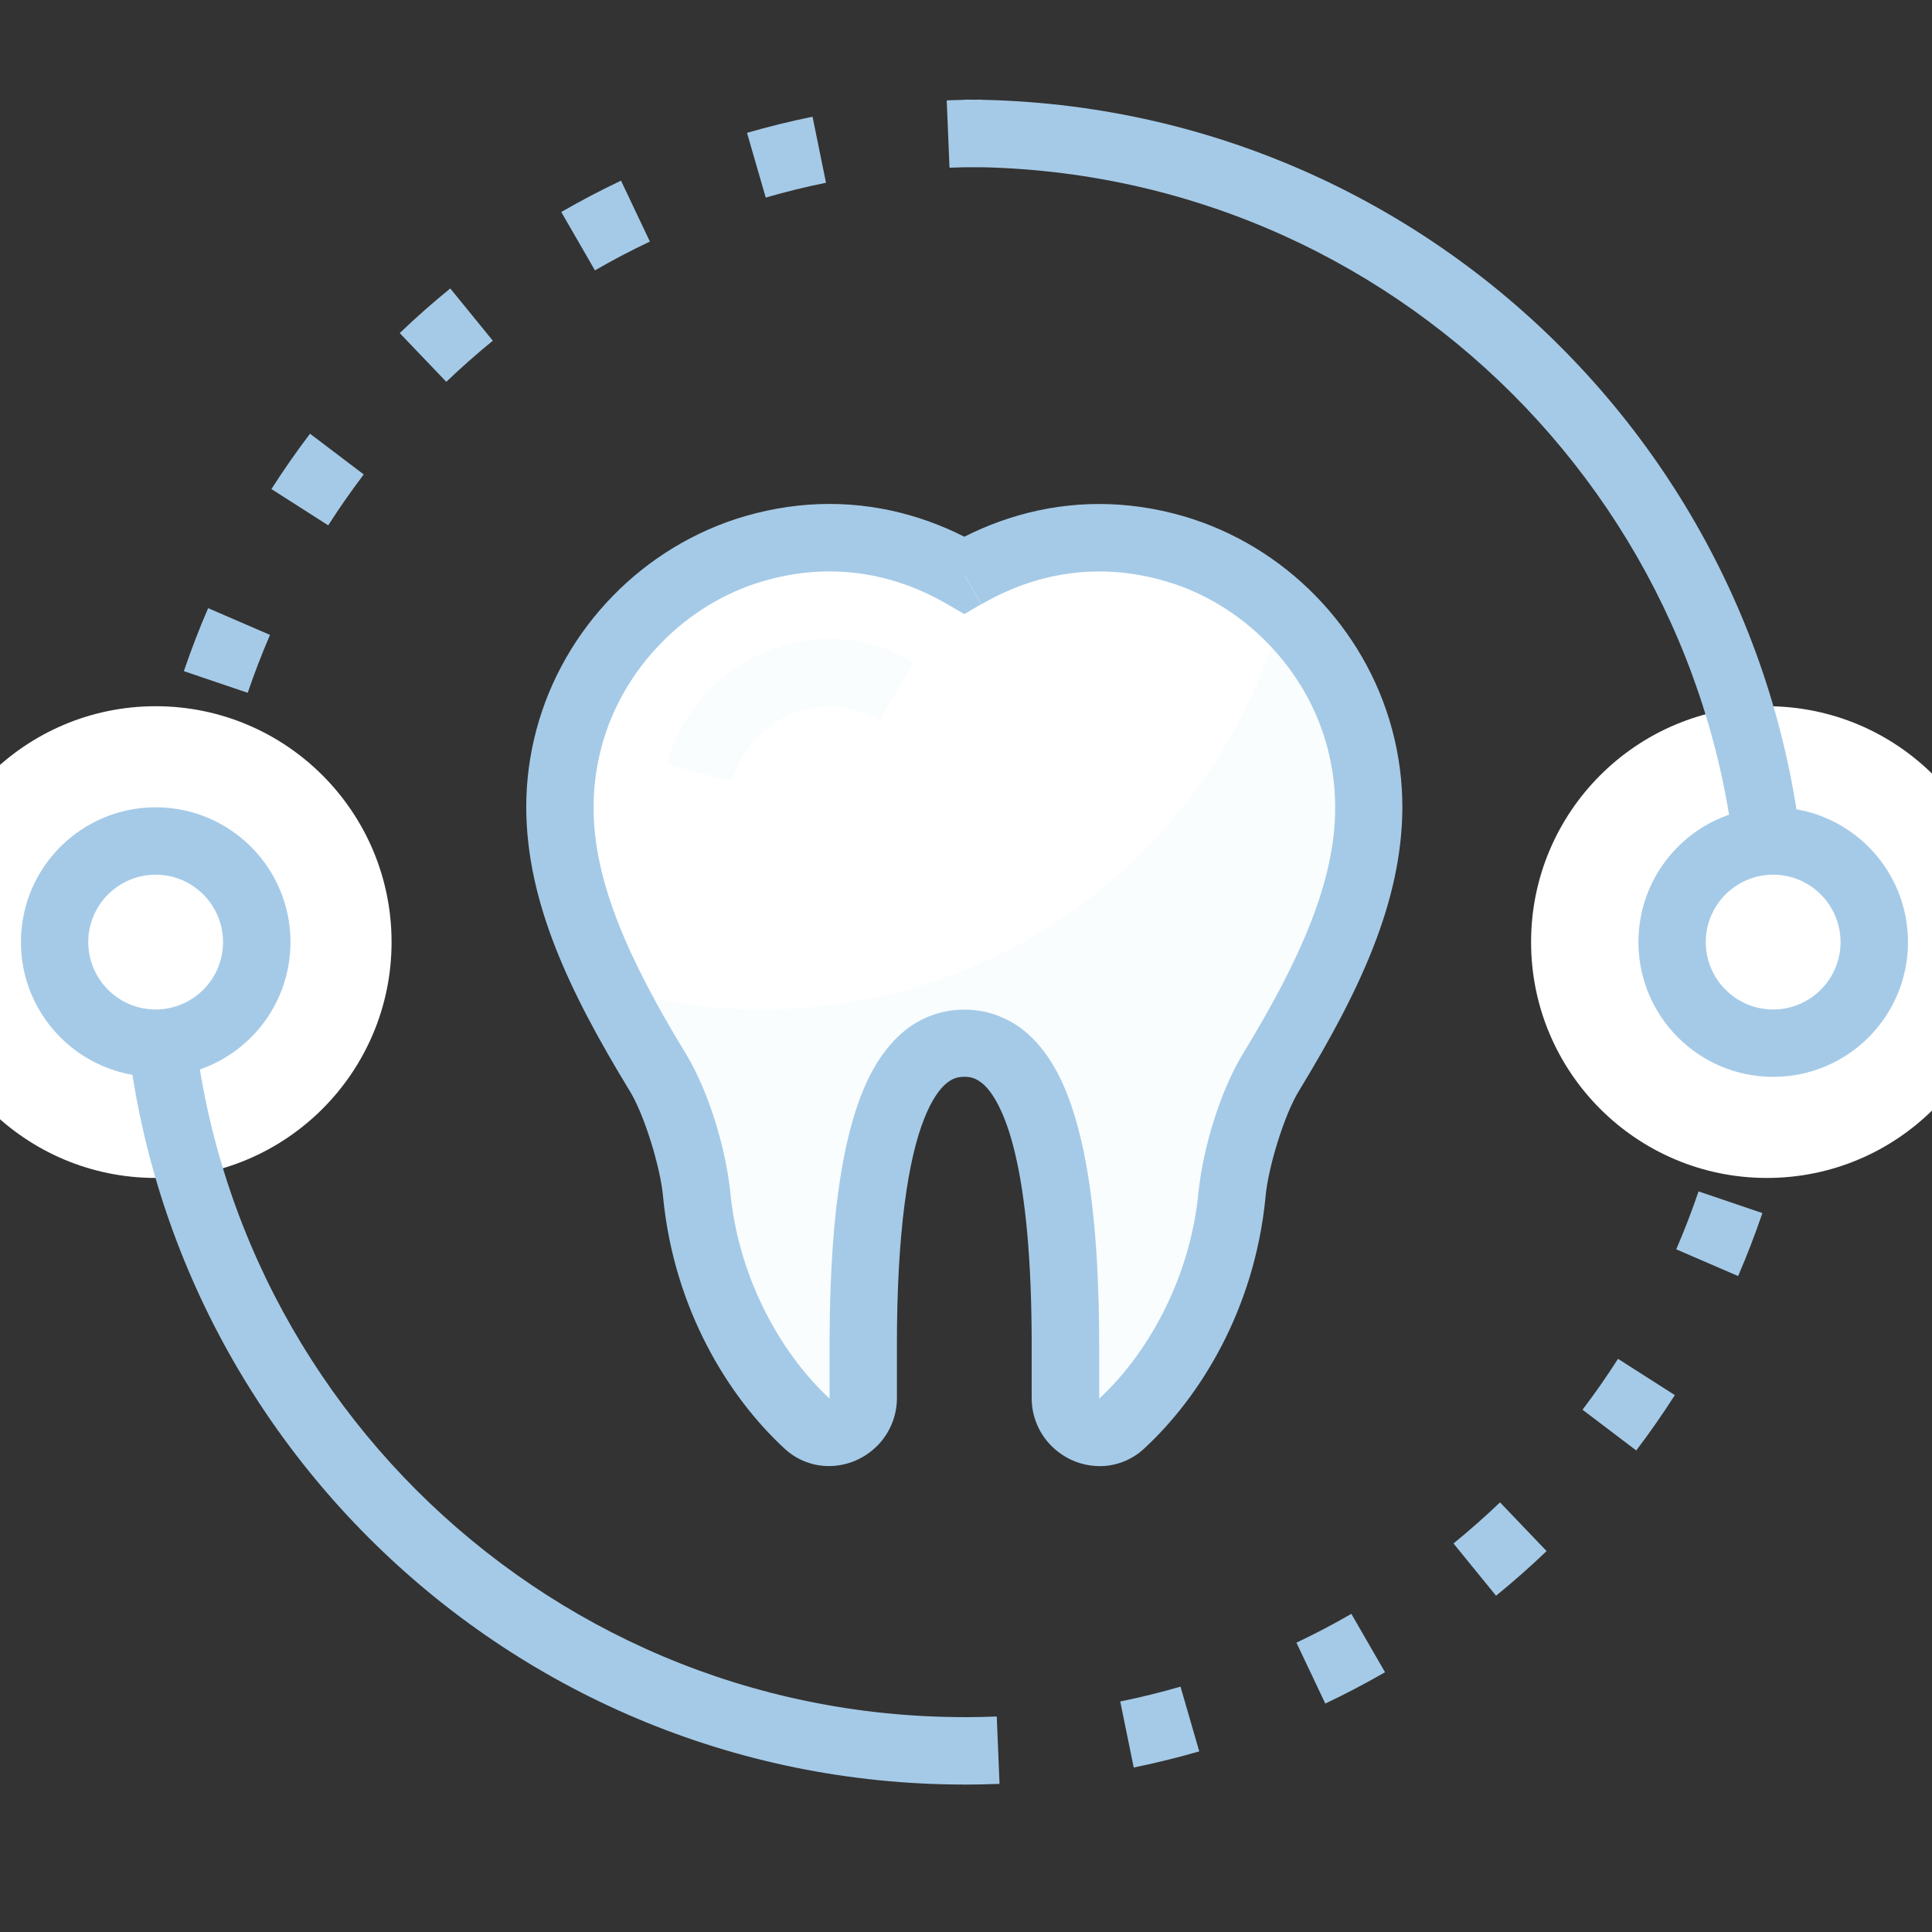
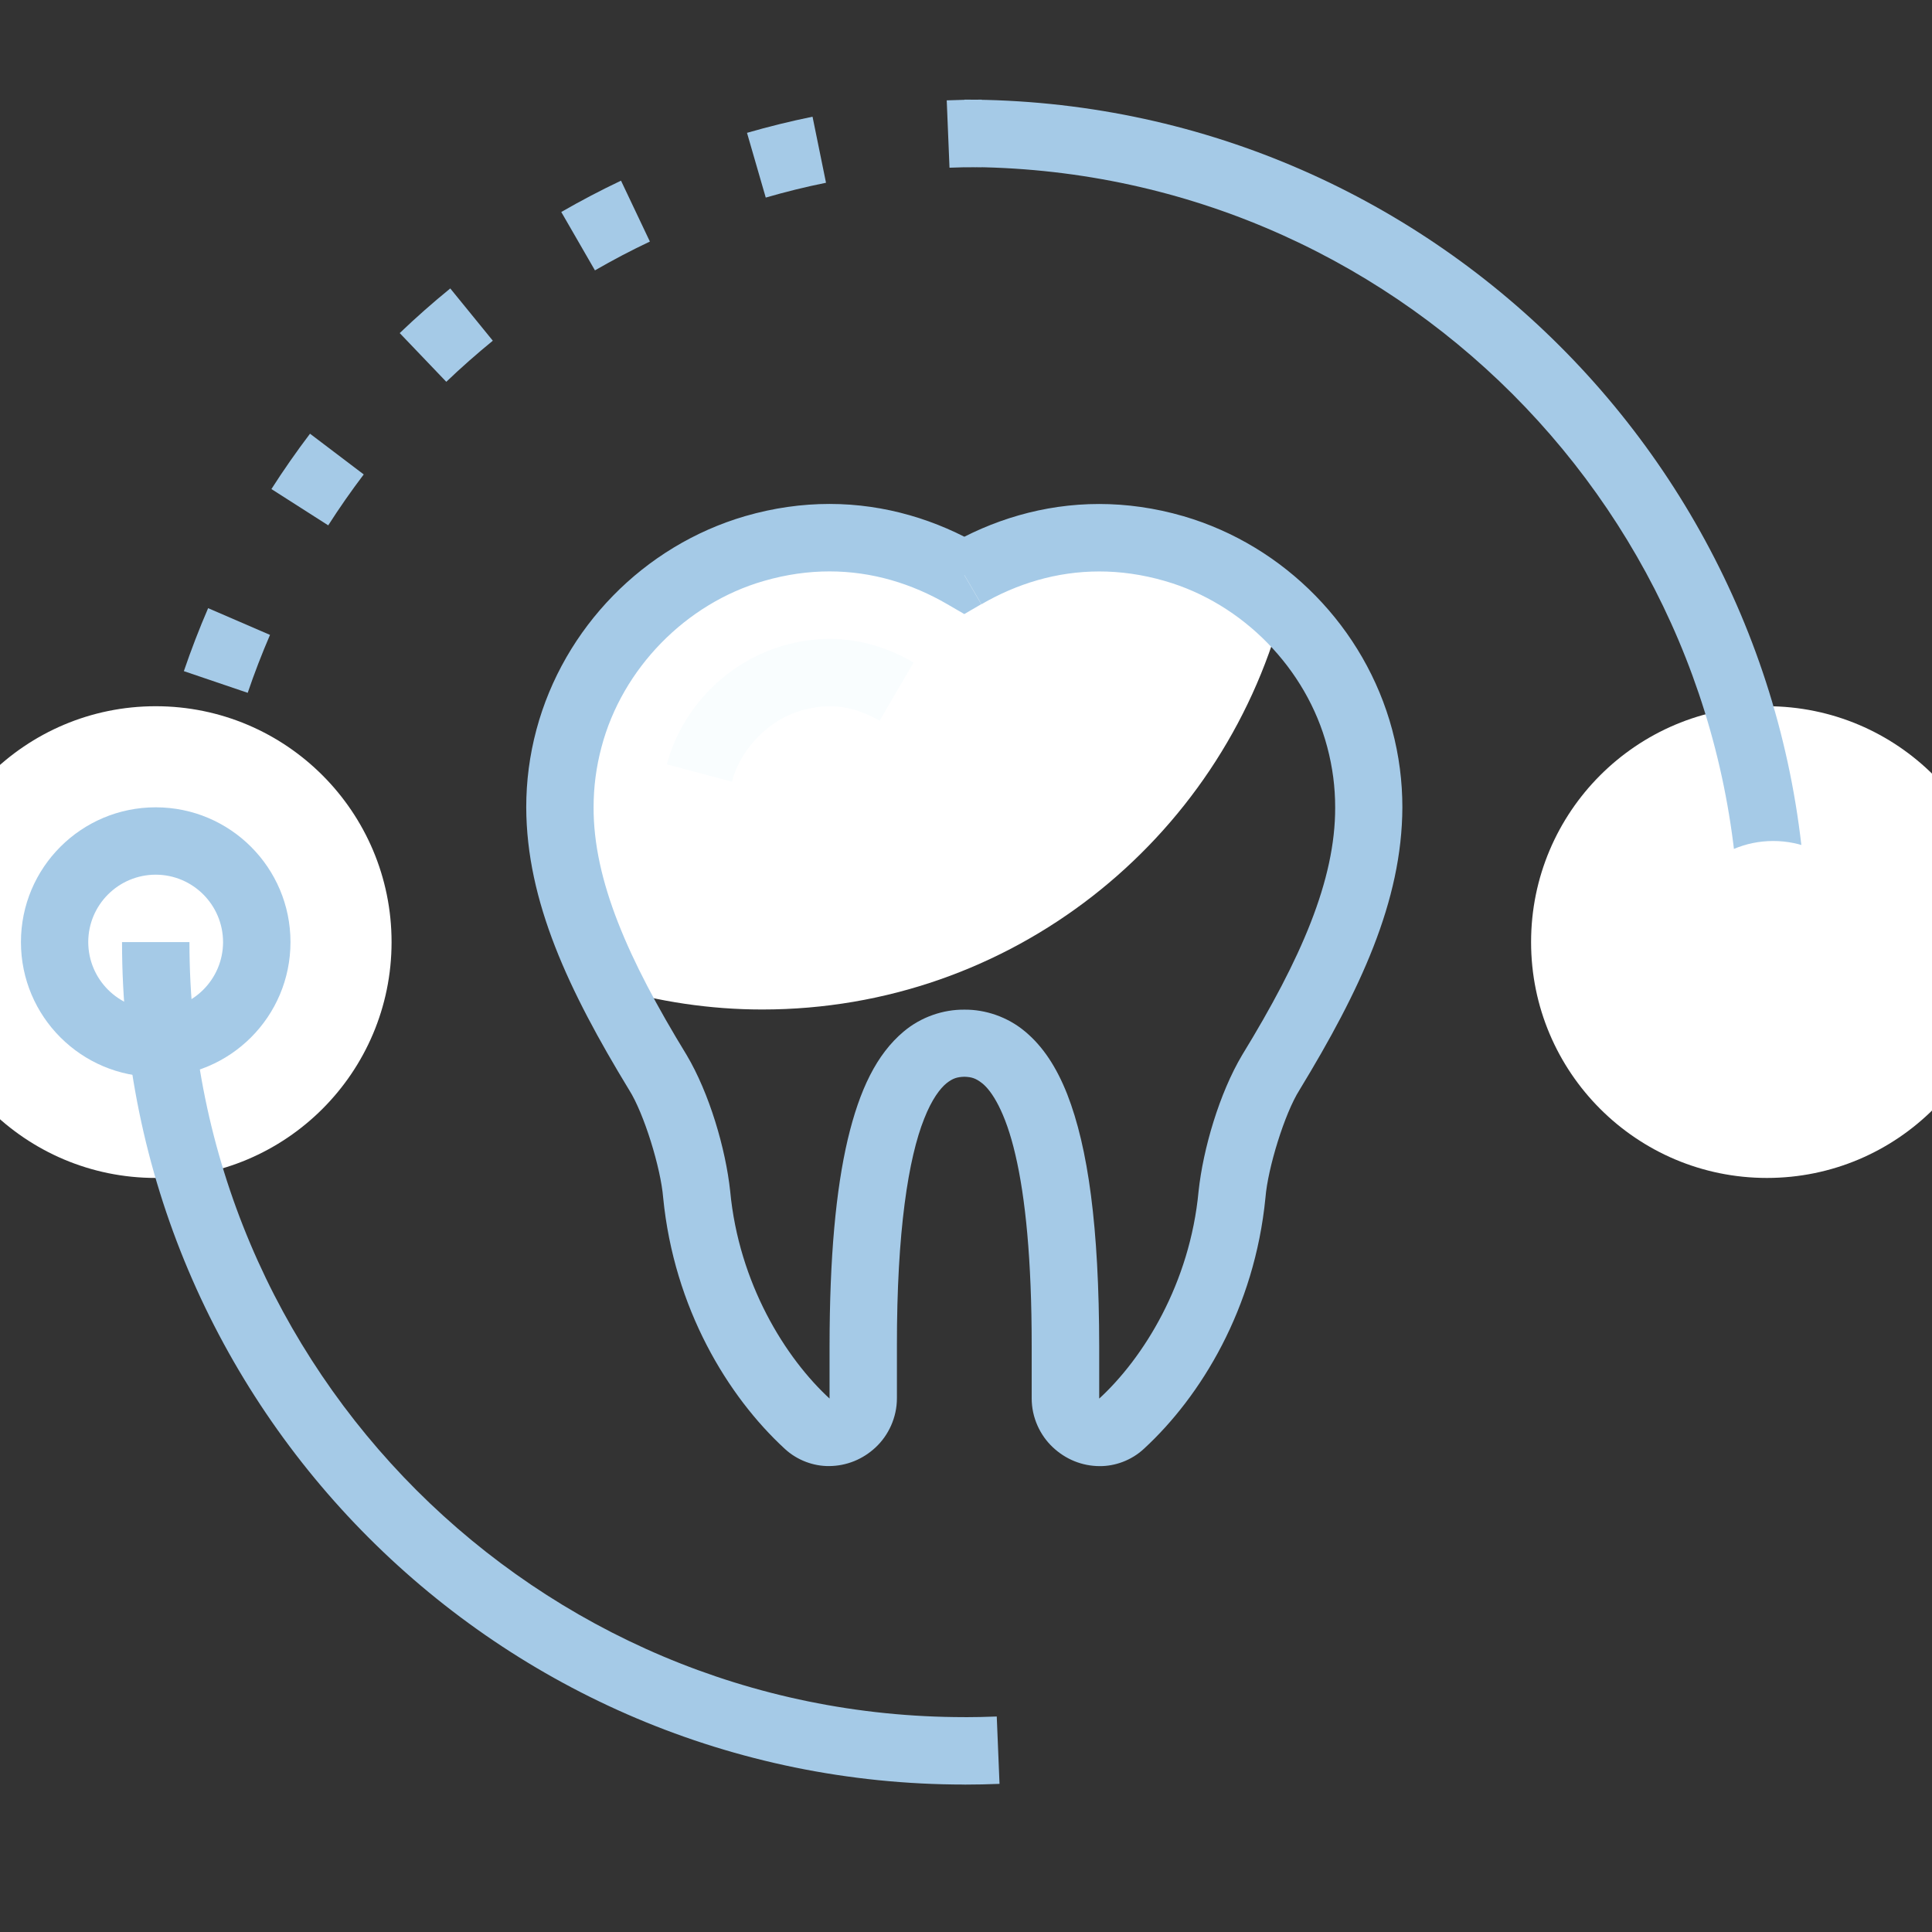
<svg xmlns="http://www.w3.org/2000/svg" height="37" width="37" viewBox="0 0 37 37">
  <rect x="0" y="0" width="37" height="37" fill="#333333" stroke="none" />
  <title>Icon 19</title>
  <g class="nc-icon-wrapper">
    <defs />
    <g id="1733833506675-440859_uuid-af143aca-2649-429f-928e-d79c89e1c98f">
      <path class="uuid-9c023102-8584-4e61-add4-3256ca3d31e1" d="M33.199,19.899c-.026.205-.055.409-.089.612l1.273.213c.037-.22.069-.442.097-.665l-1.281-.16Z" fill="#47ade2" />
-       <path class="uuid-d16648b6-cece-49e2-9236-6a8776268492" d="M22.608,32.301c-.379.11-.763.205-1.154.284l.258,1.265c.425-.087.843-.19,1.255-.309l-.359-1.24h0ZM25.88,30.907c-.342.198-.693.382-1.052.552l.553,1.166c.39-.185.772-.386,1.144-.6l-.645-1.118h0ZM28.727,28.772c-.286.274-.584.536-.891.787l.815,1.001c.334-.272.657-.557.968-.855l-.892-.933h0ZM30.987,26.023c-.214.335-.441.66-.68.975l1.029.78c.26-.343.506-.696.739-1.06l-1.088-.695h0ZM32.529,22.817c-.128.377-.271.747-.427,1.109l1.185.512c.17-.394.325-.797.465-1.206l-1.222-.415h0Z" fill="#a5cae7" />
      <path class="uuid-d16648b6-cece-49e2-9236-6a8776268492" d="M19.089,32.873c-.205.008-.412.013-.619.013v1.291c.225,0,.449-.005.672-.014l-.053-1.29Z" fill="#a5cae7" />
      <path class="uuid-9c023102-8584-4e61-add4-3256ca3d31e1" d="M4.075,16.186c.026-.205.055-.409.089-.612l-1.273-.213c-.037.22-.069.442-.097.665l1.281.16h0Z" fill="#47ade2" />
      <path class="uuid-d16648b6-cece-49e2-9236-6a8776268492" d="M14.665,3.784c.379-.11.763-.205,1.154-.284l-.258-1.265c-.425.087-.843.19-1.255.309l.359,1.24h0ZM11.394,5.178c.342-.198.693-.382,1.052-.552l-.553-1.166c-.39.185-.772.386-1.144.6l.645,1.118h0ZM8.547,7.312c.286-.274.584-.536.891-.787l-.815-1.001c-.334.272-.657.557-.968.855l.892.933h0ZM6.286,10.061c.214-.335.441-.66.68-.975l-1.029-.78c-.26.343-.506.696-.739,1.06l1.088.695h0ZM4.744,13.268c.128-.377.271-.747.427-1.109l-1.185-.512c-.17.394-.325.797-.465,1.206l1.222.415h0Z" fill="#a5cae7" />
      <path class="uuid-d16648b6-cece-49e2-9236-6a8776268492" d="M18.184,3.212c.205-.008.411-.013.619-.013v-1.291c-.225,0-.449.005-.672.014l.053,1.29Z" fill="#a5cae7" />
      <circle class="uuid-8b19d3bd-11d3-4d87-aed7-f5dc3a29e126" cx="33.839" cy="18.042" r="4.517" fill="#fff" />
      <path class="uuid-d16648b6-cece-49e2-9236-6a8776268492" d="M34.604,18.042c-0-8.911-7.223-16.133-16.134-16.134v1.291c4.101 0,7.807,1.66,10.496,4.347,2.687,2.688,4.347,6.395,4.347,10.496h1.291Z" fill="#a5cae7" />
      <circle class="uuid-8b19d3bd-11d3-4d87-aed7-f5dc3a29e126" cx="2.982" cy="18.042" r="4.517" fill="#fff" />
      <path class="uuid-d16648b6-cece-49e2-9236-6a8776268492" d="M2.337,18.042c0,8.911,7.223,16.133,16.134,16.134v-1.291c-4.101-0-7.807-1.66-10.496-4.347-2.687-2.688-4.347-6.395-4.347-10.496h-1.291Z" fill="#a5cae7" />
-       <path class="uuid-8b19d3bd-11d3-4d87-aed7-f5dc3a29e126" d="M4.918,18.042c0-1.069-.867-1.936-1.936-1.936s-1.936.867-1.936,1.936c0,1.069.867,1.936,1.936,1.936s1.936-.867,1.936-1.936Z" fill="#fff" />
      <path class="uuid-d16648b6-cece-49e2-9236-6a8776268492" d="M4.918,18.042h.645c-0-1.426-1.156-2.581-2.581-2.581-1.426 0-2.581,1.155-2.581,2.581 0,1.426,1.156,2.581,2.581,2.581,1.426-0,2.581-1.155,2.581-2.581h-1.291c-.001.713-.578,1.289-1.291,1.291-.713-.001-1.289-.578-1.291-1.291.001-.713.578-1.289,1.291-1.291.713.001,1.289.578,1.291,1.291h.645Z" fill="#a5cae7" />
      <path class="uuid-8b19d3bd-11d3-4d87-aed7-f5dc3a29e126" d="M35.895,18.042c0-1.069-.867-1.936-1.936-1.936s-1.936.867-1.936,1.936c0,1.069.867,1.936,1.936,1.936s1.936-.867,1.936-1.936Z" fill="#fff" />
-       <path class="uuid-d16648b6-cece-49e2-9236-6a8776268492" d="M35.895,18.042h.645c-0-1.426-1.156-2.581-2.581-2.581-1.426 0-2.581,1.155-2.581,2.581 0,1.426,1.156,2.581,2.581,2.581,1.426-0,2.581-1.155,2.581-2.581h-1.291c-.001.713-.578,1.289-1.291,1.291-.713-.001-1.289-.578-1.291-1.291.001-.713.578-1.289,1.291-1.291.713.001,1.289.578,1.291,1.291h.645Z" fill="#a5cae7" />
-       <path class="uuid-47b98974-12c1-45cb-9f1b-a6a25182c27b" d="M18.471,11.014c1.136-.661,2.52-.942,4.019-.507,1.716.498,3.092,1.906,3.552,3.632.547,2.052-.245,4.013-1.701,6.4-.36.59-.677,1.647-.743,2.336-.186,1.941-1.145,3.502-2.123,4.398-.407.373-1.067.055-1.066-.496v-.99c0-4.511-.867-5.808-1.936-5.808s-1.936,1.297-1.936,5.808v.99c0.0.552-.66.869-1.066.496-.978-.896-1.937-2.457-2.123-4.398-.066-.688-.383-1.745-.743-2.336-1.456-2.387-2.248-4.348-1.701-6.4.46-1.726,1.836-3.134,3.552-3.632,1.498-.435,2.883-.154,4.019.507Z" fill="#f9fdfe" />
      <path class="uuid-8b19d3bd-11d3-4d87-aed7-f5dc3a29e126" d="M24.557,11.701c-.585-.546-1.288-.968-2.067-1.194-1.498-.435-2.883-.154-4.019.507-1.136-.661-2.52-.942-4.019-.507-1.716.498-3.091,1.906-3.552,3.632-.418,1.567-.051,3.082.792,4.772.923.27,1.896.422,2.906.422,4.769,0,8.772-3.238,9.958-7.633Z" fill="#fff" />
      <path class="uuid-034cf781-4997-4a75-94bb-5a8b5812a1f3" d="M18.471,11.014l.325.558c.677-.393,1.437-.628,2.257-.628.403 0.0.822.057,1.257.183,1.492.43,2.711,1.677,3.108,3.179.104.39.152.77.152,1.156.005,1.39-.655,2.902-1.781,4.742l0-0c-.436.733-.748,1.796-.835,2.61-.165,1.761-1.052,3.195-1.917,3.984l-0.0 0.0.019.021-.01-.025-.009.005.019.021-.01-.025.017.046v-.049l-.017.004.017.046v-.049l0-.001-.012-.012v-0s0-.99,0-.99c-.003-2.298-.212-3.807-.612-4.833-.202-.512-.461-.913-.804-1.199-.34-.287-.769-.426-1.166-.422-.397-.004-.825.134-1.166.422-.514.434-.84,1.105-1.068,2.064-.226.964-.347,2.245-.348,3.968v.99l-.002.005-.01.006 0.0.001v.049l.017-.046-.017-.004v.049l.017-.046-.01.025.019-.021-.009-.005-.01.025.019-.021-0-0c-.864-.789-1.751-2.223-1.917-3.984-.087-.814-.399-1.877-.835-2.61l0.0 0c-1.126-1.84-1.786-3.352-1.781-4.742 0-.386.048-.766.152-1.156.397-1.502,1.615-2.749,3.108-3.179.436-.126.855-.183,1.257-.183.82 0,1.58.235,2.257.628l.325.189.325-.189-.325-.558.325-.558c-.847-.494-1.836-.804-2.906-.804-.524-0-1.067.074-1.617.234-1.939.566-3.472,2.135-3.995,4.086-.133.497-.196.994-.196,1.488.005,1.804.812,3.511,1.97,5.414l0.0 0c.285.448.607,1.498.652,2.061.208,2.122,1.238,3.808,2.329,4.812l-0-0c.239.222.554.333.845.331.343-.001.657-.134.898-.361.24-.225.406-.566.405-.942v-.99c-.003-2.213.222-3.609.522-4.359.148-.377.307-.581.427-.679.123-.097.204-.12.342-.125.138.004.219.028.342.125.181.142.446.547.635,1.366.192.814.314,2.012.313,3.673v.99c-.002.376.164.717.405.942.241.227.555.36.898.361.292.002.606-.109.845-.331l-0.0 0c1.092-1.004,2.122-2.69,2.329-4.812.045-.563.367-1.613.652-2.061l0-0c1.157-1.903,1.964-3.61,1.97-5.414 0-.494-.063-.991-.196-1.488-.523-1.95-2.056-3.519-3.995-4.086-.55-.16-1.093-.234-1.617-.234-1.07-0-2.059.31-2.906.804l.325.558.325-.558-.325.558Z" fill="#a5cae7" />
      <path class="uuid-47b98974-12c1-45cb-9f1b-a6a25182c27b" d="M14.018,14.97c.162-.629.709-1.189,1.332-1.364l0-0c.19-.055.371-.081.538-.081.312.001.625.085.958.278l.65-1.115c-.501-.293-1.05-.454-1.607-.453-.299 0-.601.046-.898.132l0-0c-1.078.318-1.926,1.186-2.221,2.271l1.247.332Z" fill="#f9fdfe" />
    </g>
  </g>
</svg>